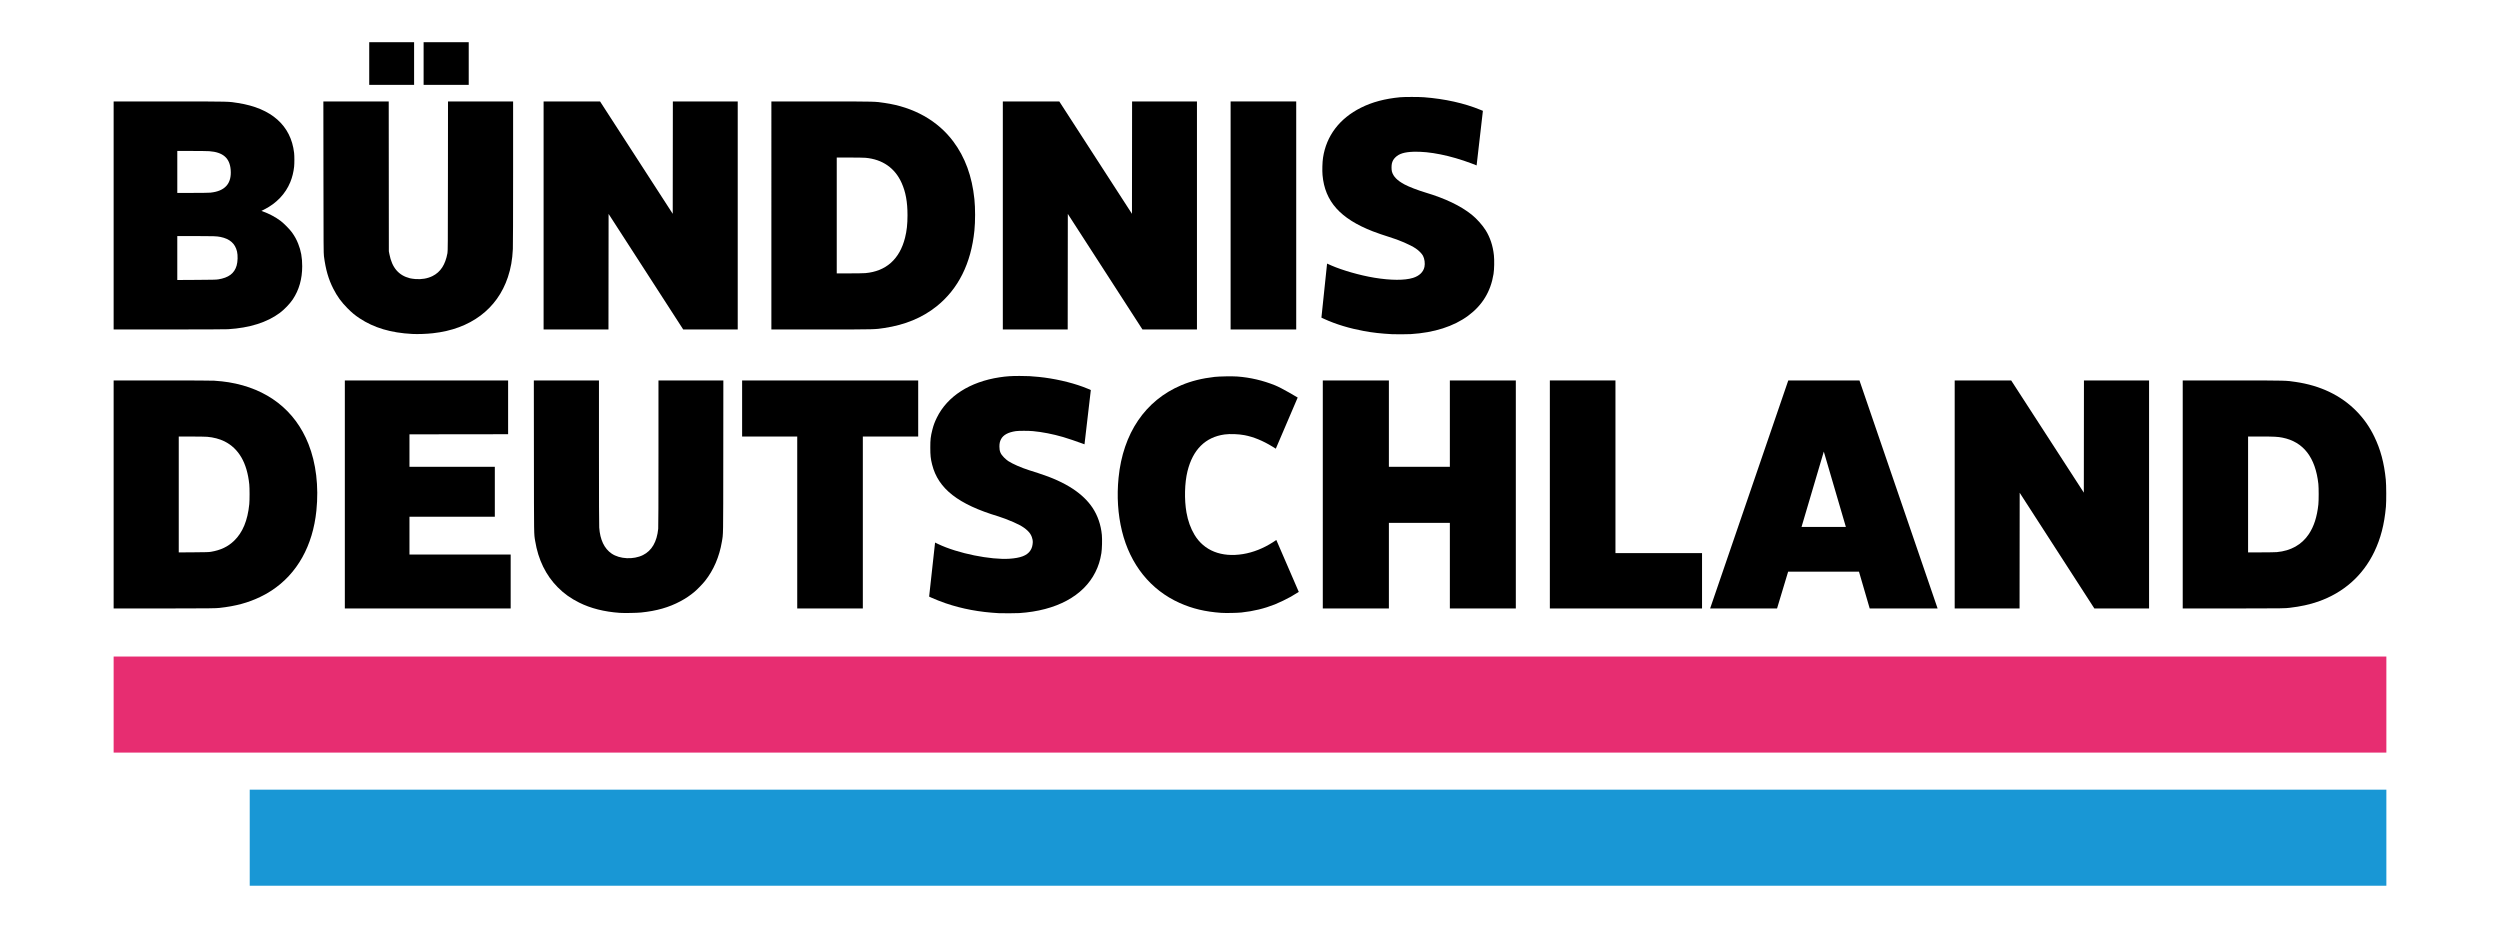
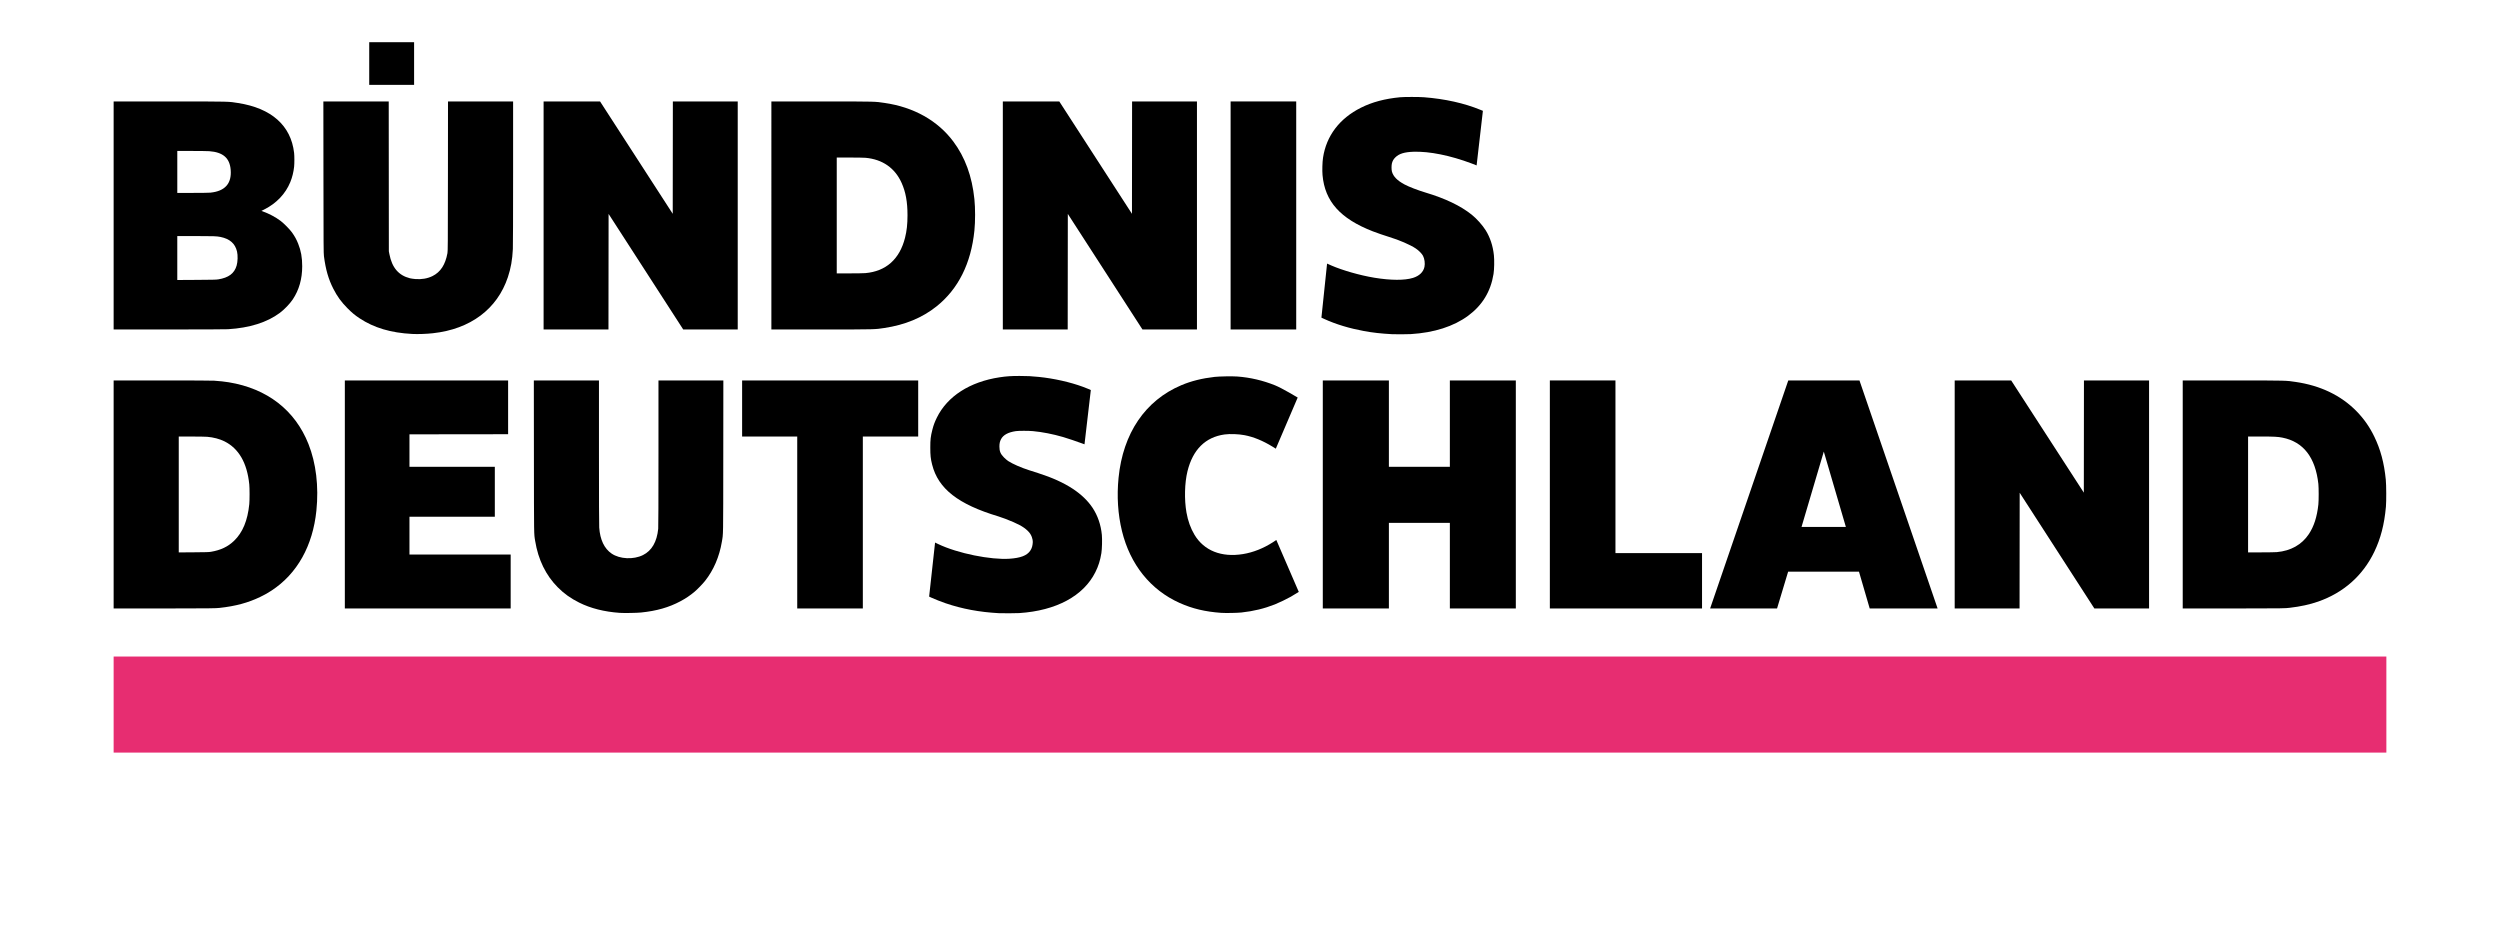
<svg xmlns="http://www.w3.org/2000/svg" xmlns:ns1="http://sodipodi.sourceforge.net/DTD/sodipodi-0.dtd" xmlns:ns2="http://www.inkscape.org/namespaces/inkscape" version="1.1" id="svg2" width="1100" height="408.295" viewBox="0 0 1100 408.295" ns1:docname="Bündnis Deutschland Logo (2023).svg" ns2:version="1.2.2 (732a01da63, 2022-12-09)">
  <defs id="defs6" />
  <ns1:namedview id="namedview4" pagecolor="#ffffff" bordercolor="#000000" borderopacity="0.25" ns2:showpageshadow="2" ns2:pageopacity="0.0" ns2:pagecheckerboard="0" ns2:deskcolor="#d1d1d1" showgrid="false" ns2:zoom="0.47773279" ns2:cx="773.44492" ns2:cy="-7.3262712" ns2:window-width="1920" ns2:window-height="1058" ns2:window-x="1672" ns2:window-y="-8" ns2:window-maximized="1" ns2:current-layer="g8" />
  <g ns2:groupmode="layer" ns2:label="Image" id="g8" transform="translate(-32.305,-4347.201)">
    <g id="g1543" transform="translate(50,18.559)">
      <g id="g1517">
-         <path style="fill:#000000;stroke-width:0.107" d="m 168.693,4347.201 c 6.617,0 13.235,0 19.852,0 0,6.26 0,12.519 0,18.779 -6.617,0 -13.235,0 -19.852,0 0,-6.26 0,-12.519 0,-18.779 z" id="path656" ns1:nodetypes="ccccc" />
        <path style="fill:#000000;stroke-width:0.107" d="m 144.763,4347.201 c 6.582,0 13.163,0 19.745,0 0,6.26 0,12.519 0,18.779 -6.582,0 -13.163,0 -19.745,0 0,-6.26 0,-12.519 0,-18.779 z" id="path654" ns1:nodetypes="ccccc" />
        <path style="fill:#000000;stroke-width:0.107" d="m 523.774,4373.277 28.866,1e-4 v 100.333 h -28.866 z" id="path652" ns1:nodetypes="ccccc" />
        <path style="fill:#000000;stroke-width:0.107" d="m 423.549,4373.277 24.842,-1e-4 31.978,49.446 0.054,-49.446 h 28.543 v 100.333 H 484.982 l -32.836,-50.842 -0.054,50.842 h -28.543 z" id="path650" ns1:nodetypes="ccccccccccc" />
        <path id="path646" style="fill:#000000;stroke-width:0.107" d="m 321.714,4373.277 h 22.454 c 24.346,0 23.043,0.038 27.337,0.653 12.82,1.835 23.399,7.774 30.28,17 5.177,6.941 8.219,15.263 9.257,25.325 0.409,3.964 0.411,9.815 0.003,13.843 -1.459,14.436 -7.103,25.724 -16.684,33.369 -6.26,4.995 -13.883,8.146 -22.964,9.494 -4.084,0.606 -3.019,0.651 -27.283,0.651 h -22.4 z m 41.349,75.537 c 9.093,-0.798 15.085,-6.138 17.455,-15.552 0.768,-3.05 1.087,-5.963 1.087,-9.926 0,-5.856 -0.793,-10.211 -2.59,-14.218 -2.944,-6.565 -8.405,-10.364 -15.879,-11.047 -0.679,-0.062 -3.805,-0.113 -6.948,-0.113 h -5.714 v 50.971 h 5.642 c 3.117,0 6.227,-0.051 6.948,-0.115 z" ns1:nodetypes="csssssssscccsssscccscc" />
        <path style="fill:#000000;stroke-width:0.107" d="m 221.488,4373.277 h 24.842 l 31.978,49.443 0.054,-49.443 h 28.543 v 100.333 h -23.983 l -32.836,-50.845 -0.054,50.845 H 221.488 Z" id="path644" ns1:nodetypes="ccccccccccc" />
        <path id="path638" style="fill:#000000;stroke-width:0.107" d="m 32.305,4373.277 h 24.869 c 27.202,0 25.628,0.033 29.88,0.695 14.704,2.291 23.266,9.91 24.661,21.947 0.156,1.345 0.156,4.702 -6.5e-4,6.117 -0.262,2.377 -0.846,4.71 -1.69,6.76 -2.112,5.128 -6.073,9.298 -11.376,11.976 l -1.319,0.666 0.512,0.188 c 2.95,1.081 5.468,2.414 7.863,4.166 1.392,1.018 4.152,3.81 5.098,5.158 1.261,1.796 1.929,3.016 2.696,4.924 1.247,3.103 1.78,6.089 1.776,9.943 -0.006,5.565 -1.385,10.414 -4.136,14.54 -1.281,1.921 -3.735,4.484 -5.696,5.947 -5.62,4.194 -13.296,6.615 -22.81,7.196 -1.098,0.067 -10.988,0.109 -26.049,0.109 H 32.305 Z m 45.981,78.3 c 4.625,-0.736 7.132,-2.616 8.144,-6.108 0.49,-1.69 0.565,-4.459 0.167,-6.153 -0.826,-3.519 -3.177,-5.587 -7.292,-6.417 -1.684,-0.34 -3.066,-0.388 -11.01,-0.388 h -7.983 v 19.335 l 8.45,-0.049 c 7.028,-0.041 8.631,-0.078 9.524,-0.22 z m -3.365,-38.173 c 6.401,-0.654 9.372,-4.014 8.884,-10.046 -0.42,-5.185 -3.369,-7.749 -9.424,-8.192 -0.744,-0.055 -4.214,-0.1 -7.711,-0.102 h -6.358 v 18.457 h 6.749 c 3.975,0 7.206,-0.047 7.86,-0.114 z" ns1:nodetypes="csssssscsssssssscccsssssccssssssccsss" />
        <path style="fill:#000000;stroke-width:0.107" d="m 163.65,4475.579 c -9.341,-0.479 -16.789,-2.694 -23.099,-6.868 -2.097,-1.387 -3.399,-2.468 -5.392,-4.476 -2.677,-2.697 -4.457,-5.147 -6.169,-8.492 -2.157,-4.215 -3.387,-8.474 -4.153,-14.379 -0.165,-1.277 -0.184,-4.225 -0.217,-34.741 l -0.036,-33.346 H 153.345 l 0.028,32.971 0.028,32.97 0.247,1.279 c 1.141,5.918 4.054,9.331 9.035,10.585 0.443,0.111 1.488,0.262 2.322,0.333 2.767,0.239 5.425,-0.219 7.616,-1.31 3.523,-1.755 5.636,-5.002 6.56,-10.083 0.173,-0.949 0.187,-3.29 0.215,-33.882 l 0.03,-32.863 h 28.648 l -0.002,31.361 c -9.1e-4,19.141 -0.043,32.218 -0.108,33.56 -0.23,4.752 -0.893,8.504 -2.192,12.394 -4.69,14.048 -16.482,22.864 -33.002,24.672 -2.892,0.317 -6.589,0.444 -9.121,0.314 z" id="path636" ns1:nodetypes="ssssssccccssssssccsssss" />
        <path style="fill:#000000;stroke-width:0.107" d="m 594.812,4475.685 c -4.893,-0.265 -8.445,-0.664 -12.394,-1.39 -6.17,-1.135 -12.271,-2.926 -17.491,-5.335 l -1.196,-0.552 2.491,-23.788 c 0,0 0.122,0.074 1.924,0.856 4.708,2.044 12.352,4.295 18.94,5.377 7.185,1.18 13.307,1.201 16.957,0.056 2.782,-0.872 4.551,-2.581 5.029,-4.856 0.318,-1.514 0.042,-3.57 -0.655,-4.877 -0.52,-0.975 -1.852,-2.32 -3.177,-3.206 -2.434,-1.627 -7.274,-3.722 -11.716,-5.069 -2.004,-0.608 -5.357,-1.761 -7.136,-2.454 -14.371,-5.596 -21.139,-13.16 -22.168,-24.772 -0.178,-2.004 -0.07,-5.731 0.221,-7.65 1.461,-9.633 7.252,-17.264 16.689,-21.994 4.92,-2.466 10.519,-3.96 17.223,-4.598 1.835,-0.174 8.269,-0.174 10.516,0 9.239,0.719 17.691,2.602 24.841,5.536 l 1.073,0.44 -2.768,24.021 c 0,0 -0.992,-0.41 -2.167,-0.852 -9.396,-3.538 -18.607,-5.396 -25.593,-5.163 -4.028,0.134 -6.373,0.862 -8.003,2.483 -0.805,0.801 -1.202,1.488 -1.498,2.598 -0.226,0.843 -0.227,2.785 -0.002,3.63 0.572,2.151 2.349,3.972 5.533,5.668 1.98,1.056 5.836,2.543 9.228,3.561 8.735,2.621 15.359,5.787 20.281,9.694 2.21,1.754 4.779,4.619 6.223,6.939 1.948,3.13 3.164,6.822 3.606,10.945 0.236,2.199 0.154,6.269 -0.166,8.263 -1.235,7.701 -4.914,13.751 -11.177,18.38 -6.334,4.681 -14.963,7.444 -25.206,8.07 -1.586,0.097 -6.736,0.12 -8.263,0.037 z" id="path634" ns1:nodetypes="sssccsssssssssssscsccsssssssssssssss" />
        <path id="path630" style="fill:#000000;stroke-width:0.107" d="m 942.703,4496.037 h 22.347 c 24.196,0 23.09,0.043 27.283,0.649 10.978,1.586 20.092,5.973 26.887,12.941 3.24,3.323 5.71,6.859 7.785,11.144 2.746,5.67 4.328,11.591 5.048,18.886 0.24,2.431 0.274,9.565 0.058,11.965 -0.702,7.781 -2.304,13.975 -5.132,19.852 -5.026,10.442 -13.497,17.95 -24.666,21.86 -3.68,1.288 -7.849,2.199 -12.532,2.736 -2.052,0.235 -2.176,0.3 -24.57,0.3 h -22.508 z m 41.421,75.538 c 6.16,-0.562 10.988,-3.284 14.075,-7.935 2.259,-3.404 3.596,-7.565 4.188,-13.038 0.184,-1.706 0.184,-7.322 0,-9.014 -1.274,-11.683 -6.595,-18.547 -15.795,-20.377 -2.077,-0.413 -3.655,-0.494 -9.61,-0.494 h -5.521 v 25.486 25.485 h 5.714 c 3.143,0 6.269,-0.051 6.948,-0.113 z" ns1:nodetypes="csssssssssscccsscsscccscc" />
        <path style="fill:#000000;stroke-width:0.107" d="m 842.37,4496.037 h 24.857 l 31.963,49.373 0.054,-49.373 h 28.651 v 100.333 h -24.067 l -32.86,-50.915 -0.054,50.915 h -28.543 z" id="path628" ns1:nodetypes="ccccccccccc" />
        <path id="path624" style="fill:#000000;stroke-width:0.107" d="m 769.147,4496.037 h 31.32 l 34.382,100.333 h -29.875 l -4.719,-16.203 h -31.167 l -4.882,16.203 -29.445,1e-4 z m 25.338,64.448 -9.706,-33.15 -9.798,33.15 z" ns1:nodetypes="ccccccccccccc" />
        <path style="fill:#000000;stroke-width:0.107" d="m 664.24,4496.037 h 28.866 v 75.974 h 38.094 v 24.359 h -66.96 z" id="path622" ns1:nodetypes="ccccccc" />
        <path style="fill:#000000;stroke-width:0.107" d="m 564.336,4496.037 h 29.08 v 37.987 h 26.827 v -37.987 h 29.027 V 4596.37 h -29.027 v -37.665 h -26.827 v 37.665 h -29.08 z" id="path620" ns1:nodetypes="ccccccccccccc" />
        <path style="fill:#000000;stroke-width:0.107" d="m 333.088,4520.718 h -24.252 v -24.681 h 77.476 v 24.681 h -24.359 v 75.652 h -28.866 z" id="path618" ns1:nodetypes="ccccccccc" />
        <path style="fill:#000000;stroke-width:0.107" d="m 134.033,4496.037 h 71.842 v 23.661 l -43.406,0.054 v 14.271 h 37.558 v 21.998 h -37.558 v 16.633 h 44.533 l -1e-5,23.715 h -72.969 z" id="path616" ns1:nodetypes="ccccccccccccc" />
        <path id="path612" style="fill:#000000;stroke-width:0.107" d="m 32.305,4496.037 h 21.292 c 13.534,0 21.891,0.041 22.937,0.111 2.442,0.165 4.61,0.4 6.42,0.697 16.91,2.775 29.157,12.254 35.07,27.145 3.358,8.456 4.577,18.662 3.499,29.295 -1.573,15.518 -8.472,27.825 -19.736,35.205 -1.671,1.095 -2.859,1.765 -4.829,2.724 -5.381,2.62 -10.954,4.133 -18.081,4.909 -1.495,0.163 -3.935,0.246 -24.117,0.246 H 32.305 Z m 42.814,75.393 c 4.256,-0.707 7.473,-2.233 10.169,-4.827 3.795,-3.65 5.985,-8.931 6.702,-16.161 0.173,-1.748 0.171,-6.978 -0.004,-8.692 -0.962,-9.432 -4.601,-15.747 -10.894,-18.905 -2.098,-1.053 -4.87,-1.786 -7.613,-2.013 -0.756,-0.063 -3.882,-0.114 -6.948,-0.114 H 60.956 v 50.987 l 6.519,-0.044 c 5.548,-0.038 6.687,-0.072 7.644,-0.231 z" ns1:nodetypes="csssssssssccsssssssccss" />
        <path style="fill:#000000;stroke-width:0.107" d="m 519.643,4598.3 c -7.058,-0.505 -12.662,-1.841 -18.291,-4.359 -12.807,-5.729 -21.776,-16.903 -25.376,-31.614 -1.802,-7.364 -2.313,-15.345 -1.504,-23.475 1.95,-19.584 11.741,-34.013 27.634,-40.725 4.333,-1.83 9.132,-3.027 14.639,-3.652 2.054,-0.233 7.879,-0.328 10.033,-0.164 5.694,0.435 11.119,1.705 16.544,3.873 3.078,1.23 9.966,5.38 9.966,5.38 l -9.626,22.498 c 0,0 -0.75,-0.467 -1.506,-0.93 -4.218,-2.583 -8.288,-4.249 -12.238,-5.009 -2.644,-0.509 -6.463,-0.646 -8.82,-0.316 -8.436,1.18 -13.951,6.66 -16.305,16.2 -1.257,5.093 -1.435,12.442 -0.44,18.135 0.64,3.662 1.844,7.004 3.539,9.819 4.204,6.985 11.851,10.023 21.334,8.476 4.46,-0.728 8.937,-2.498 13.145,-5.197 0.862,-0.553 1.518,-1.005 1.518,-1.005 l 9.881,22.847 c 0,0 -1.936,1.22 -3.539,2.139 -1.645,0.944 -5.194,2.651 -6.98,3.356 -4.675,1.846 -9.402,2.991 -14.701,3.563 -1.88,0.203 -7.009,0.294 -8.907,0.158 z" id="path610" ns1:nodetypes="ssssssssccssssssssccssss" />
        <path style="fill:#000000;stroke-width:0.107" d="m 254.998,4598.301 c -6.816,-0.474 -12.825,-1.995 -17.868,-4.52 -3.784,-1.895 -6.617,-3.923 -9.417,-6.74 -5.25,-5.283 -8.599,-12.15 -9.935,-20.372 -0.545,-3.356 -0.512,-1.094 -0.55,-37.125 l -0.035,-33.507 c 9.552,0 19.104,0 28.655,0 v 31.54 c 0,21.333 0.037,32.072 0.115,33.185 0.376,5.386 2.229,9.266 5.478,11.473 3.585,2.434 9.608,2.713 13.777,0.636 3.881,-1.933 6.125,-5.809 6.702,-11.575 0.074,-0.739 0.111,-11.843 0.111,-33.185 v -32.074 c 9.516,0 19.032,0 28.548,0 l -0.032,33.453 c -0.035,36.582 0.012,33.725 -0.622,37.531 -1.095,6.568 -3.641,12.488 -7.414,17.24 -1.026,1.293 -3.312,3.657 -4.544,4.699 -1.952,1.653 -3.894,2.962 -6.297,4.248 -5.028,2.69 -10.474,4.244 -17.31,4.938 -1.897,0.193 -7.486,0.285 -9.36,0.154 z" id="path608" ns1:nodetypes="sssssccssssssccsssssss" />
        <path style="fill:#000000;stroke-width:0.107" d="m 421.832,4598.444 c -8.619,-0.473 -16.094,-1.867 -23.474,-4.375 -1.822,-0.619 -4.847,-1.811 -6.285,-2.476 l -0.949,-0.448 2.612,-23.777 1.277,0.616 c 8.71,4.201 23.337,7.049 31.415,6.507 4.906,-0.329 7.673,-1.379 9.141,-3.47 0.84,-1.196 1.065,-2.389 1.151,-3.667 0.056,-0.828 -0.17,-1.795 -0.42,-2.452 -0.428,-1.12 -0.923,-1.85 -1.885,-2.775 -1.845,-1.774 -4.312,-3.09 -9.74,-5.193 -0.944,-0.366 -2.321,-0.846 -3.058,-1.067 -17.716,-5.309 -26.503,-12.175 -29.176,-22.799 -0.649,-2.579 -0.803,-4.006 -0.805,-7.469 -0.002,-3.555 0.148,-4.875 0.89,-7.809 0.522,-2.067 1.003,-3.365 1.996,-5.389 4.618,-9.409 14.516,-15.765 27.631,-17.746 3.009,-0.454 5.037,-0.591 8.746,-0.59 3.451,0 5.182,0.088 8.477,0.423 6.66,0.678 13.77,2.276 19.476,4.378 3.064,1.129 3.415,1.404 3.415,1.404 l -2.783,23.868 c 0,0 -0.627,-0.212 -1.333,-0.482 -1.784,-0.682 -6.358,-2.219 -8.098,-2.722 -4.537,-1.311 -9.075,-2.199 -13.252,-2.594 -1.9,-0.18 -6.289,-0.181 -7.512,0 -3.387,0.496 -5.544,1.667 -6.53,3.543 -0.514,0.978 -0.71,1.87 -0.712,3.24 -0.003,2.106 0.492,3.281 2.035,4.832 0.562,0.565 1.384,1.262 1.827,1.55 1.949,1.268 5.665,2.899 9.162,4.021 0.892,0.286 2.709,0.867 4.037,1.291 6.141,1.958 11.214,4.259 15.238,6.913 3.675,2.424 6.614,5.248 8.662,8.323 2.281,3.425 3.686,7.506 4.112,11.941 0.188,1.961 0.078,6.259 -0.206,8.018 -0.518,3.205 -1.301,5.691 -2.635,8.364 -5.242,10.505 -17.226,16.958 -33.488,18.031 -1.442,0.095 -7.452,0.12 -8.96,0.037 z" id="path606" ns1:nodetypes="sssccsssassssssssssssccsssssssssssssssss" />
      </g>
      <g id="g1495">
        <path style="fill:#e72d71;fill-opacity:1;stroke-width:0.107" d="m 32.305,4617.51 c 333.333,0 666.667,0 1000,0 0,14.093 0,28.186 0,42.279 -333.333,0 -666.667,0 -1000,0 0,-14.093 0,-28.186 0,-42.279 z" id="path604" ns1:nodetypes="ccccc" />
-         <path style="fill:#1997d5;fill-opacity:1;stroke-width:0.107" d="m 92.183,4676.1 c 313.374,0 626.748,0 940.122,0 0,14.093 0,28.186 0,42.279 -313.374,0 -626.748,0 -940.122,0 0,-14.093 0,-28.186 0,-42.279 z" id="path551" ns1:nodetypes="ccccc" />
      </g>
    </g>
  </g>
</svg>